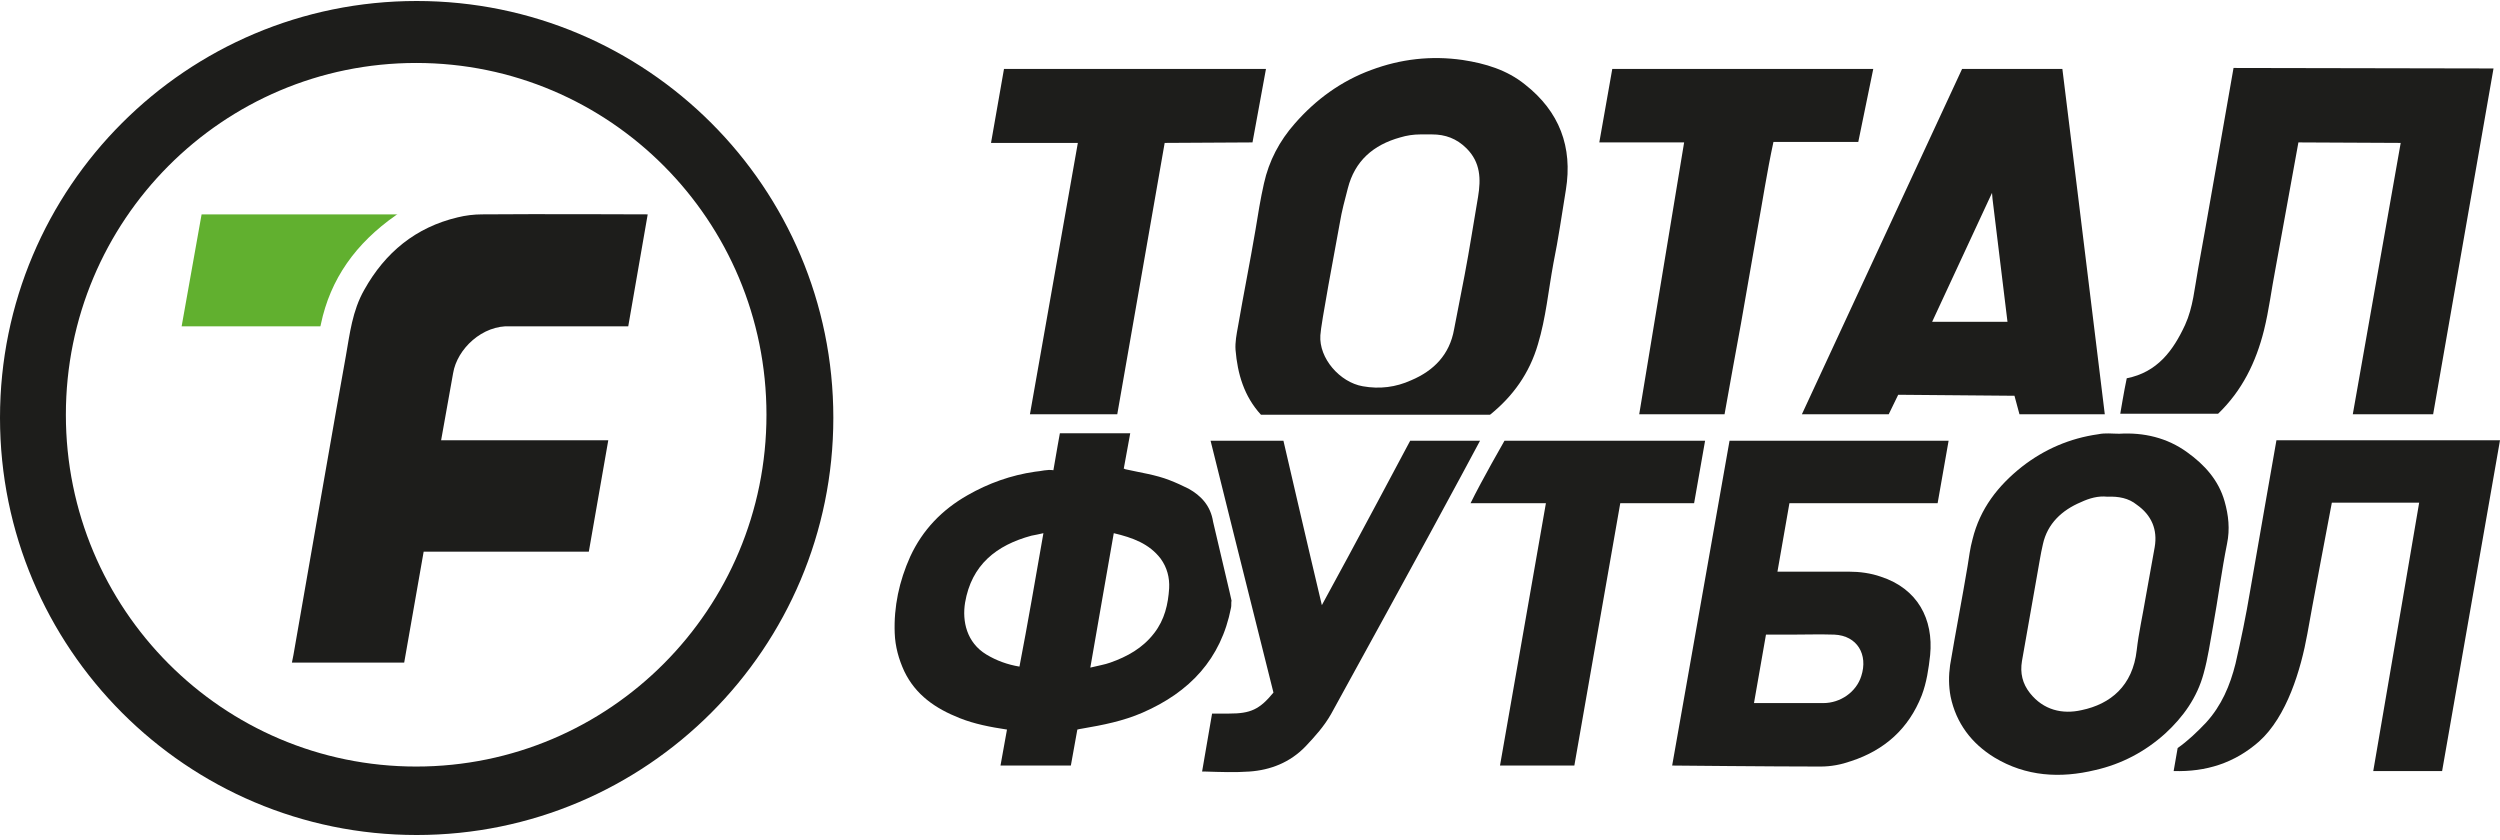
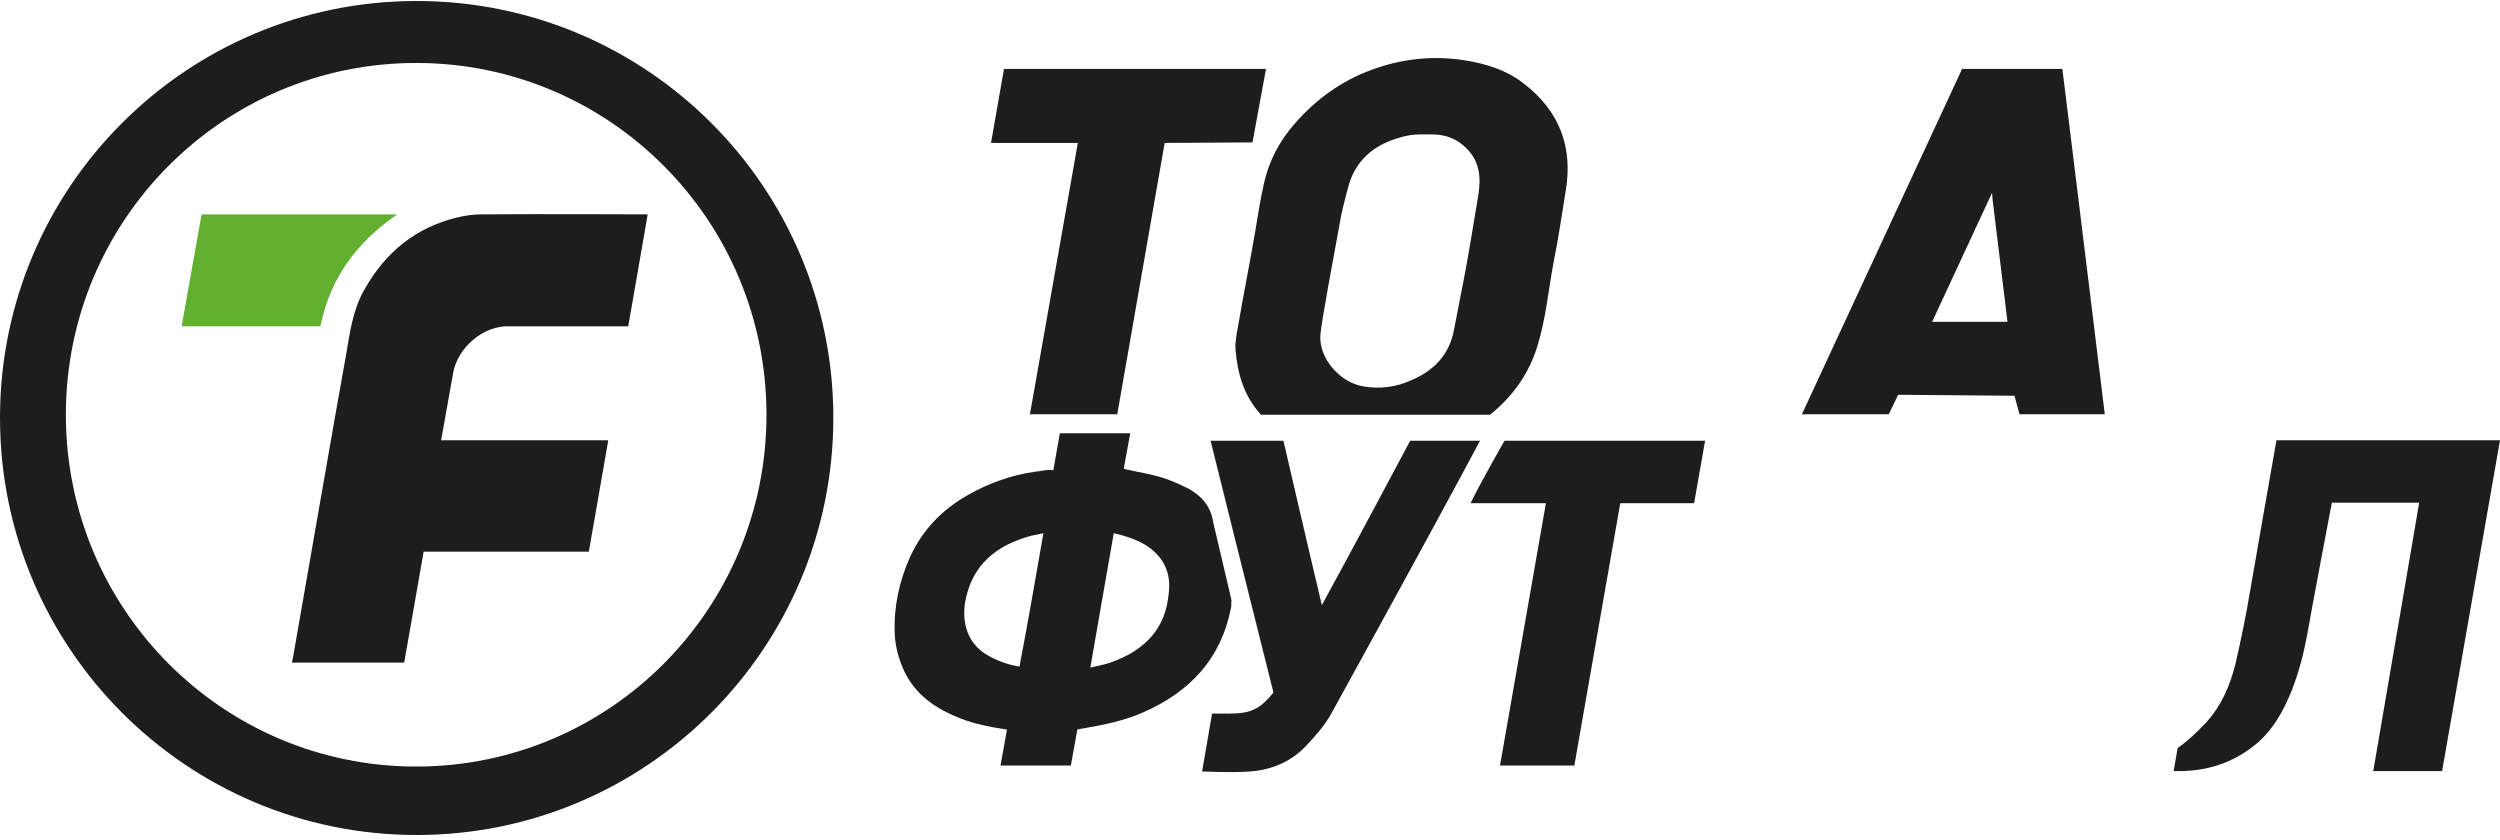
<svg xmlns="http://www.w3.org/2000/svg" width="500" height="168" viewBox="0 0 500 168" fill="none">
  <path d="M500 88.048L488.423 154.208C488.423 154.208 477.245 154.208 474.651 154.208C477.744 136.319 483.832 100.54 483.832 100.54H466.367C466.367 100.54 462.076 123.127 461.477 126.725C460.18 133.92 457.385 143.315 451.796 148.312C446.906 152.609 441.217 154.408 434.73 154.208C434.73 154.208 435.229 151.31 435.529 149.611C437.525 148.212 439.421 146.413 441.217 144.514C444.311 141.116 446.008 137.118 447.106 132.721C448.204 127.924 449.202 123.127 450 118.33C450.798 113.632 455.289 88.048 455.289 88.048H500Z" fill="#1D1D1B" />
  <path d="M298.004 82.951C282.535 82.951 267.265 82.951 252.196 82.951C248.802 79.253 247.505 74.755 247.106 69.958C247.006 68.459 247.305 66.86 247.605 65.261C248.703 58.865 250 52.469 251.098 45.973C251.597 42.874 252.096 39.776 252.794 36.678C253.792 32.181 255.888 28.183 258.982 24.685C263.174 19.888 268.263 16.19 274.251 13.992C280.14 11.793 286.228 11.093 292.515 11.993C297.106 12.692 301.397 13.992 304.99 16.89C311.876 22.287 314.571 29.382 313.174 37.977C312.375 42.874 311.677 47.772 310.679 52.669C309.681 58.065 309.182 63.562 307.585 68.859C305.888 74.656 302.595 79.253 298.004 82.951ZM284.032 26.884C282.735 26.884 281.337 27.084 280.04 27.484C274.651 28.983 270.958 32.181 269.561 37.678C268.962 39.976 268.363 42.175 267.964 44.573C266.966 50.07 264.172 64.861 264.072 67.06C263.772 71.657 267.964 76.454 272.555 77.254C275.948 77.854 279.142 77.454 282.235 76.055C286.726 74.156 289.92 70.958 290.818 65.861C291.517 62.263 292.216 58.665 292.914 55.067C293.912 49.87 294.711 44.573 295.609 39.377C296.208 35.779 296.108 32.481 293.313 29.682C291.317 27.683 289.022 26.884 286.427 26.884C286.028 26.884 284.431 26.884 284.032 26.884Z" fill="#1D1D1B" />
-   <path d="M486.627 82.851H470.559L480.14 28.583L459.681 28.483C459.681 28.483 456.287 47.072 455.09 53.768C454.291 57.865 453.792 62.063 452.794 66.061C451.198 72.457 448.403 78.153 443.613 82.751C437.126 82.751 424.052 82.751 424.052 82.751C424.052 82.751 424.85 77.954 425.349 75.655C431.437 74.456 434.631 70.158 437.026 64.961C438.623 61.463 438.922 57.566 439.621 53.768C440.319 50.17 446.707 13.592 446.707 13.592L498.703 13.692L486.627 82.851Z" fill="#1D1D1B" />
  <path d="M210.679 94.044C211.178 91.046 211.976 86.648 211.976 86.648H226.048L224.751 93.744C224.751 93.744 224.95 93.744 225.05 93.844C228.144 94.544 231.138 94.944 233.932 96.043C235.23 96.543 236.527 97.142 237.725 97.742C240.22 99.141 242.116 101.14 242.615 104.338C243.812 109.535 246.307 119.929 246.307 120.129C246.208 120.528 246.307 121.128 246.208 121.528C244.212 131.822 237.924 138.418 228.543 142.515C224.651 144.214 220.559 145.014 216.467 145.713C216.267 145.713 215.469 145.913 215.469 145.913L214.172 153.109H200.1L201.397 145.913C198.104 145.413 194.91 144.814 191.916 143.615C187.126 141.716 183.134 139.017 180.838 134.22C179.741 131.822 179.042 129.323 178.942 126.625C178.743 121.328 179.84 116.231 182.036 111.334C184.531 105.937 188.423 101.939 193.513 99.041C197.705 96.642 202.196 95.043 206.986 94.344C208.283 94.244 209.381 93.844 210.679 94.044ZM218.064 133.521C219.661 133.121 220.958 132.921 222.056 132.521C225.449 131.322 228.543 129.623 230.838 126.625C232.934 123.926 233.633 120.828 233.832 117.63C233.932 115.531 233.433 113.532 232.136 111.734C229.84 108.735 226.547 107.536 222.755 106.637C221.158 115.631 219.661 124.426 218.064 133.521ZM208.683 106.637C207.685 106.836 206.986 107.036 206.287 107.136C199.301 109.035 194.311 112.933 193.014 120.528C192.415 124.226 193.313 128.524 197.305 130.922C199.301 132.121 201.497 132.921 203.892 133.321C205.589 124.526 207.086 115.731 208.683 106.637Z" fill="#1D1D1B" />
  <path d="M392.415 13.792H412.475C412.475 13.792 418.164 59.764 420.958 82.851C415.269 82.851 403.892 82.851 403.892 82.851L402.894 79.153L379.641 78.953L377.745 82.851H360.379L392.415 13.792ZM398.503 39.776L398.403 38.577L386.427 64.362H401.497L398.503 39.776Z" fill="#1D1D1B" />
-   <path d="M334.431 153.109L345.908 88.147H389.721L387.525 100.64H357.884L355.489 114.332C355.489 114.332 365.768 114.332 369.76 114.332C371.956 114.332 374.152 114.632 376.148 115.331C383.533 117.73 386.727 123.826 386.028 131.022C385.729 133.72 385.329 136.519 384.331 139.117C381.737 145.713 376.946 150.011 370.259 152.209C368.263 152.909 366.267 153.309 364.072 153.309C354.691 153.309 334.431 153.109 334.431 153.109ZM350.798 140.616C350.798 140.616 360.18 140.616 364.671 140.616C368.064 140.616 371.257 138.418 372.255 135.219C373.653 130.922 371.457 127.124 366.866 126.924C363.972 126.824 361.078 126.924 358.184 126.924C356.587 126.924 353.194 126.924 353.194 126.924L350.798 140.616Z" fill="#1D1D1B" />
-   <path d="M423.852 86.748C428.743 86.449 433.433 87.548 437.425 90.446C440.918 92.945 443.713 96.043 444.91 100.24C445.709 103.039 446.008 105.837 445.409 108.735C444.311 114.232 443.613 119.729 442.615 125.225C442.016 128.424 441.617 131.522 440.719 134.72C439.421 139.517 436.627 143.415 433.034 146.713C429.042 150.311 424.351 152.809 419.062 154.008C412.076 155.707 405.19 155.308 398.902 151.51C394.311 148.711 391.218 144.614 390.12 139.317C389.721 137.218 389.721 135.12 390.02 133.021C391.118 126.425 392.415 119.829 393.513 113.233C393.812 111.434 394.012 109.635 394.511 107.836C396.008 101.739 399.601 97.142 404.391 93.344C408.882 89.847 413.972 87.648 419.661 86.848C421.058 86.549 422.455 86.748 423.852 86.748ZM421.457 99.341C419.661 99.141 417.864 99.641 416.168 100.44C412.375 102.039 409.481 104.738 408.583 108.835C408.084 110.934 407.784 113.133 407.385 115.231C406.387 120.928 405.389 126.525 404.391 132.221C403.992 134.62 404.491 136.719 405.988 138.617C408.683 142.015 412.475 142.915 416.367 142.015C422.056 140.816 426.547 137.218 427.345 130.023C427.745 126.525 428.543 123.027 429.142 119.429C429.741 116.131 430.339 112.733 430.938 109.435C431.537 105.937 430.339 103.039 427.345 100.94C425.748 99.641 423.752 99.241 421.457 99.341Z" fill="#1D1D1B" />
  <path d="M250.499 28.483L232.934 28.583L223.453 82.851H205.988L215.569 28.583H198.204L200.798 13.792H253.194L250.499 28.483Z" fill="#1D1D1B" />
-   <path d="M344.91 82.851C339.122 82.851 333.533 82.851 327.844 82.851C330.838 64.761 333.832 46.672 336.826 28.483C331.138 28.483 319.86 28.483 319.86 28.483L322.455 13.792C322.455 13.792 357.186 13.792 374.651 13.792C373.653 18.689 372.655 23.486 371.657 28.383C365.868 28.383 360.379 28.383 354.691 28.383C353.393 34.38 352.495 40.376 351.397 46.372C350.299 52.469 349.301 58.565 348.204 64.662C347.106 70.658 346.008 76.654 344.91 82.851Z" fill="#1D1D1B" />
  <path d="M240.419 154.308L242.415 142.715C242.415 142.715 244.611 142.715 245.808 142.715C250.1 142.715 251.896 141.915 254.691 138.517C250.499 121.927 242.116 88.147 242.116 88.147H256.687C256.687 88.147 261.677 109.735 264.371 121.028C270.459 109.934 282.036 88.147 282.036 88.147H296.008C296.008 88.147 289.321 100.64 286.028 106.636C283.134 111.933 280.24 117.23 277.345 122.527C273.653 129.223 269.96 136.019 266.267 142.715C264.87 145.213 262.974 147.312 261.078 149.311C257.984 152.509 254.092 154.008 249.9 154.308C247.006 154.508 244.212 154.408 241.018 154.308C240.818 154.308 240.419 154.308 240.419 154.308Z" fill="#1D1D1B" />
  <path d="M314.87 153.109H300L309.182 100.64C309.182 100.64 299.401 100.64 294.112 100.64C296.307 96.143 300.898 88.147 300.898 88.147H341.018L338.822 100.64H324.052L314.87 153.109Z" fill="#1D1D1B" />
  <path d="M83.333 0.2C37.325 0.2 0 37.478 0 83.55C0 129.623 37.325 167.001 83.333 167.001C129.341 167.001 166.667 129.623 166.667 83.55C166.667 37.478 129.341 0.2 83.333 0.2ZM83.234 153.309C44.511 153.309 13.174 121.828 13.174 82.951C13.174 44.074 44.511 12.593 83.234 12.593C121.956 12.593 153.293 44.074 153.293 82.951C153.293 121.828 121.956 153.309 83.234 153.309Z" fill="#1D1D1B" />
  <path d="M121.657 88.048L117.764 110.334H84.731L80.838 132.521H58.882H58.383L58.683 131.022C58.683 131.022 68.463 74.856 69.162 71.258C69.96 66.76 70.459 62.163 72.854 57.965C77.046 50.47 83.134 45.473 91.517 43.474C93.114 43.074 94.81 42.874 96.407 42.874C106.786 42.775 129.541 42.874 129.541 42.874L125.649 65.261C125.649 65.261 109.481 65.261 102.096 65.261C96.507 64.961 91.417 69.758 90.619 74.656C90.619 74.755 88.224 88.048 88.224 88.048H121.657Z" fill="#1D1D1B" />
  <path d="M79.142 43.074C71.158 48.671 66.068 55.767 64.172 64.861C64.172 64.961 64.072 65.261 64.072 65.261H36.327L40.319 42.874H79.541C79.441 42.874 79.242 42.974 79.142 43.074Z" fill="#61B02F" />
</svg>